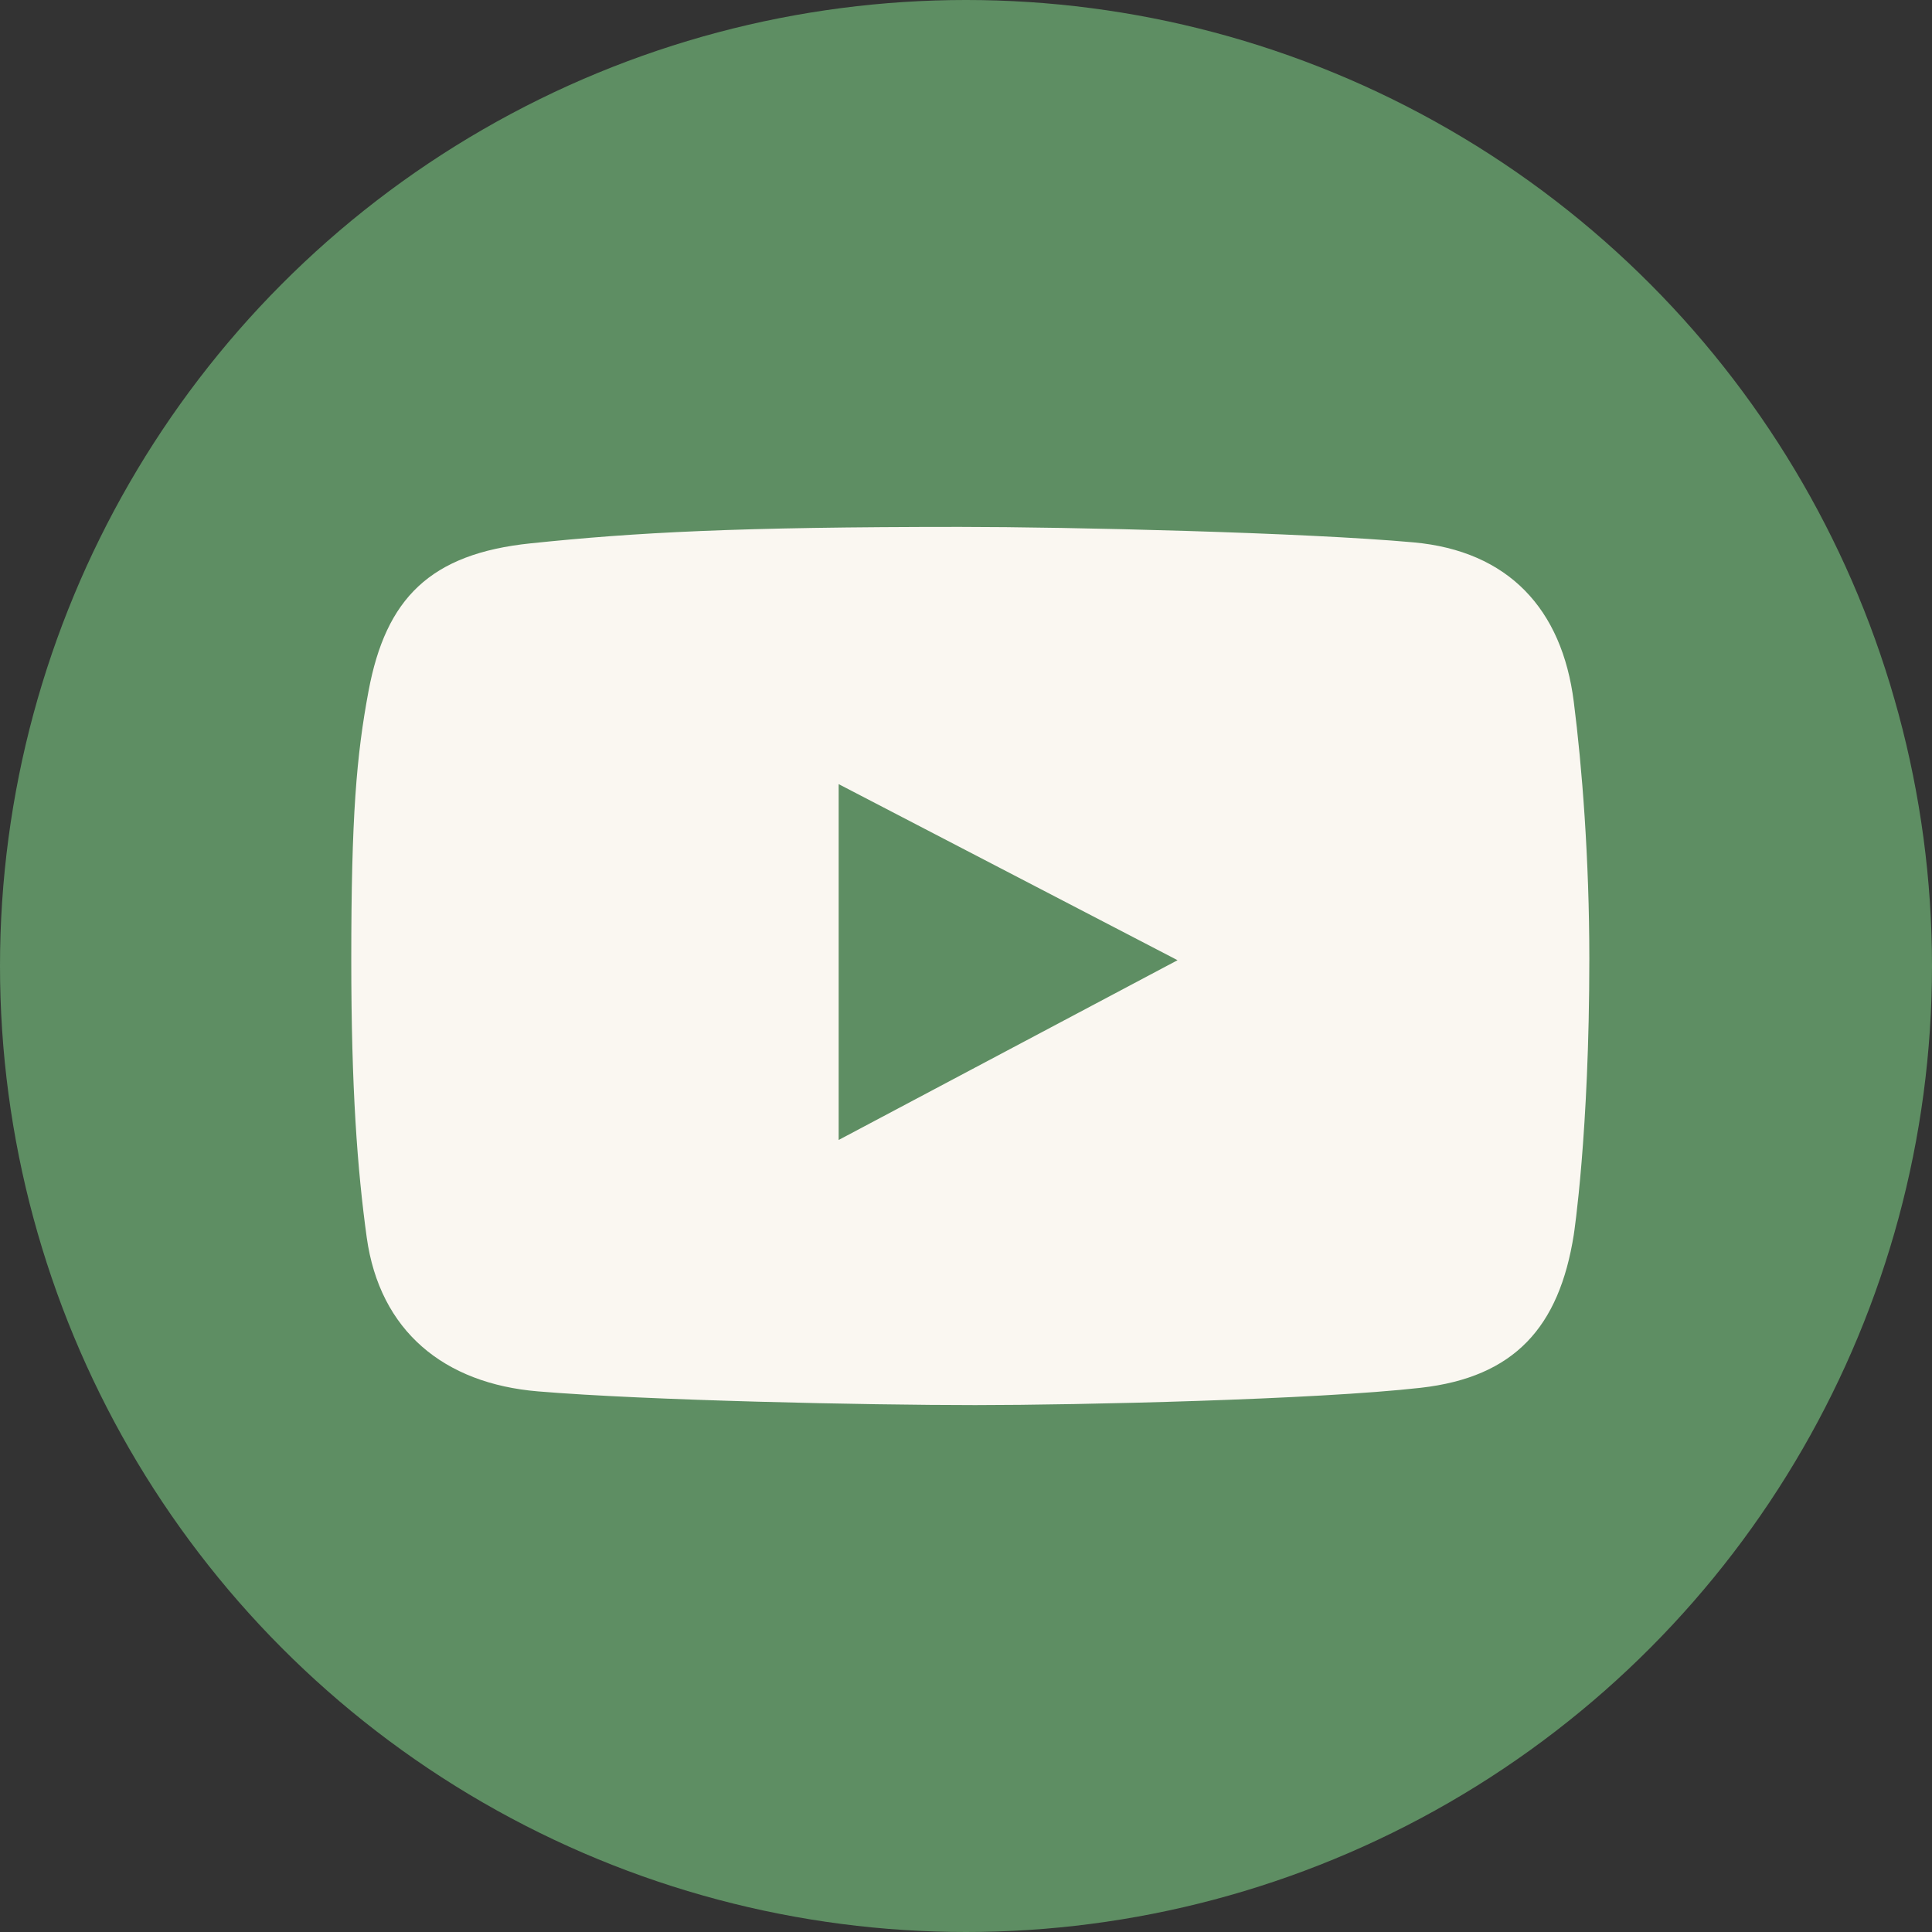
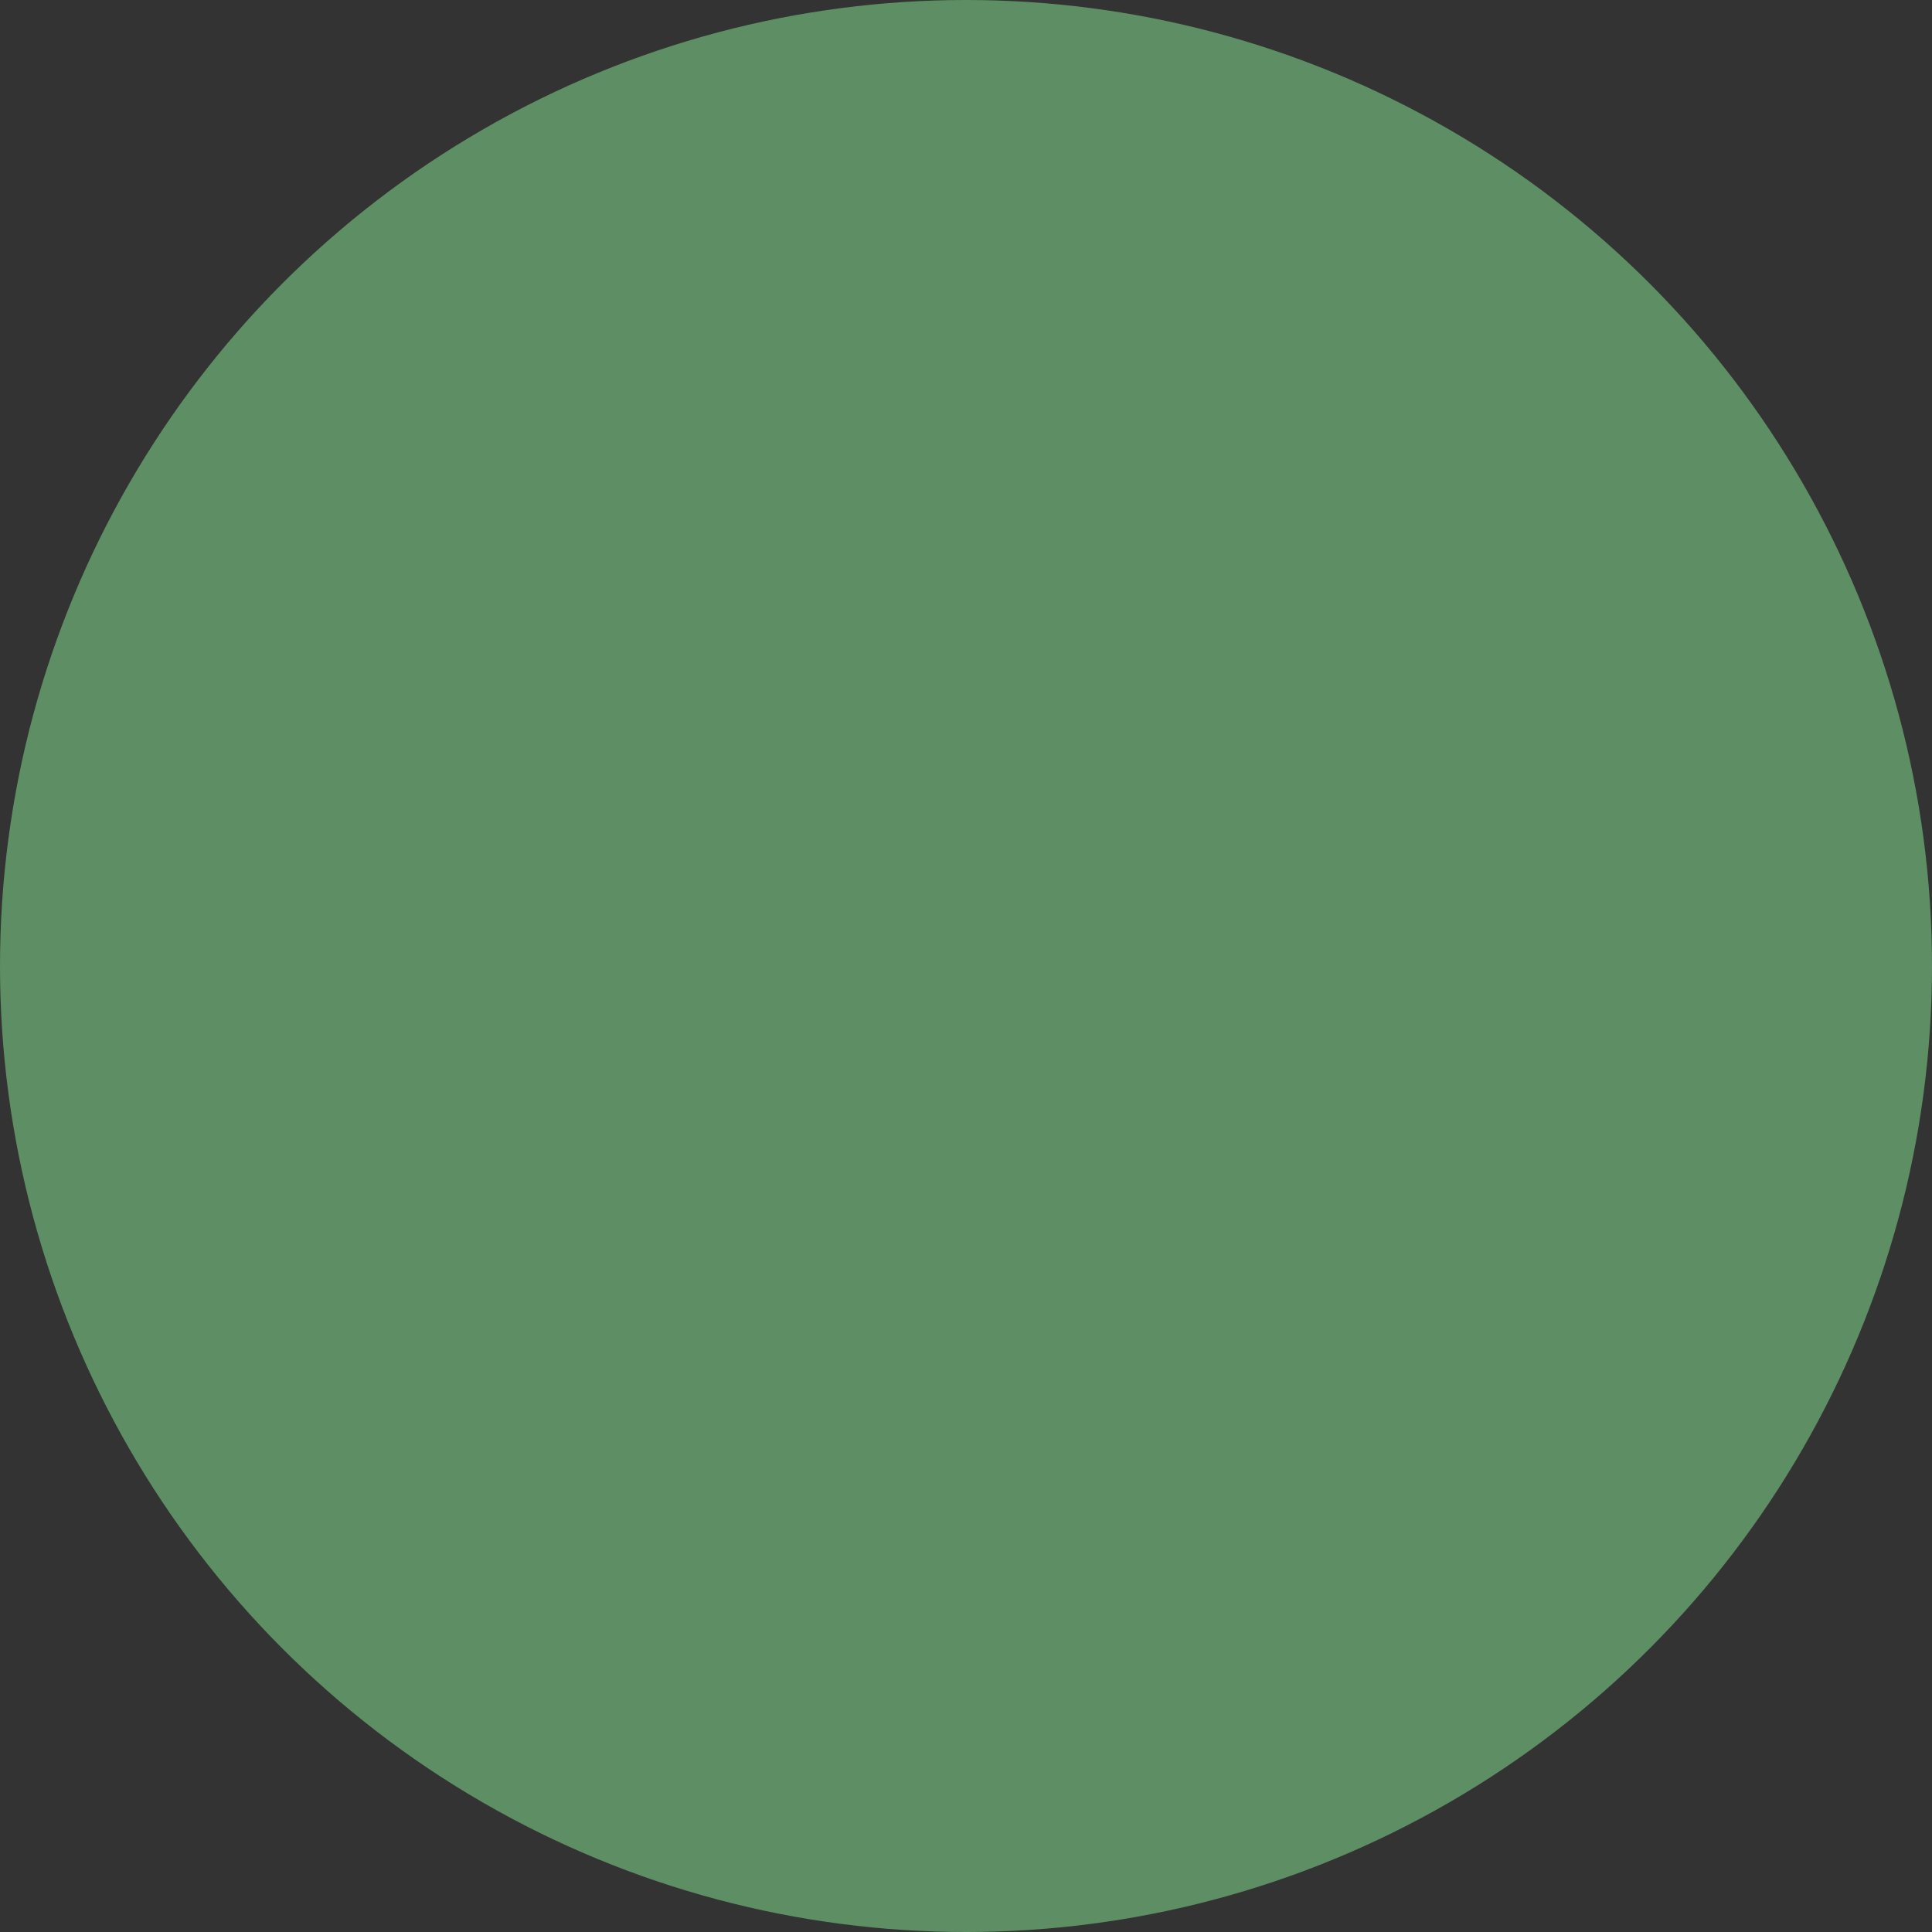
<svg xmlns="http://www.w3.org/2000/svg" width="22" height="22" viewBox="0 0 22 22" fill="none">
  <rect x="0" y="0" width="22" height="22" fill="#333333" stroke="none" />
  <circle cx="11" cy="11" r="11" fill="#5E8E63" />
-   <path fill-rule="evenodd" clip-rule="evenodd" d="M16.096 6.176C17.178 6.274 17.788 6.936 17.921 7.992C18.015 8.728 18.098 9.783 18.098 10.917C18.098 12.909 17.921 14.06 17.921 14.06C17.755 15.111 17.247 15.682 16.178 15.803C14.985 15.938 12.299 16 11.106 16C9.871 16 7.373 15.948 6.127 15.844C5.055 15.755 4.324 15.156 4.176 14.091C4.069 13.315 4 12.393 4 10.927C4 9.295 4.059 8.604 4.197 7.867C4.394 6.815 4.897 6.305 6.044 6.187C7.247 6.062 8.384 6 10.93 6C12.174 6 14.856 6.064 16.096 6.176ZM9.55 8.929V12.981L13.409 10.934L9.55 8.929Z" fill="#FAF7F1" />
</svg>